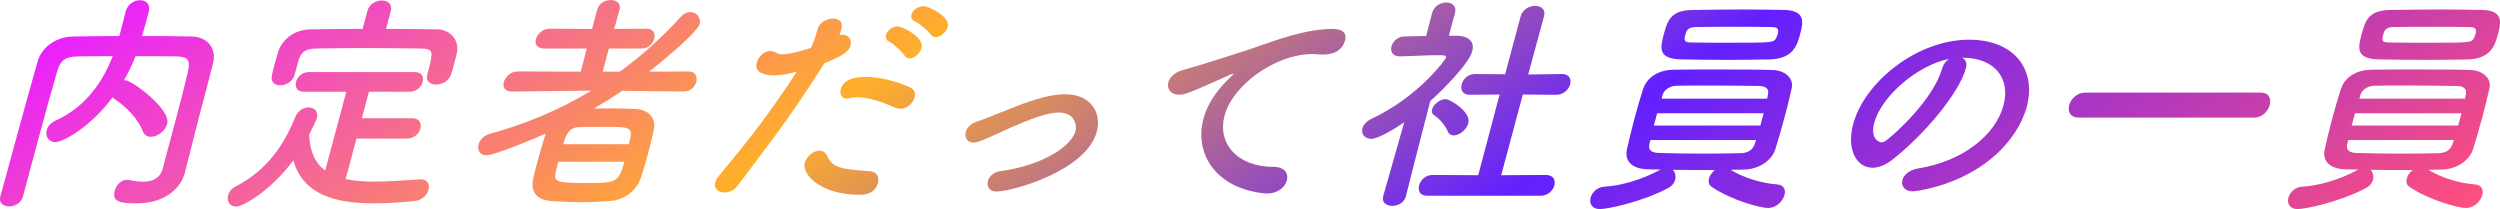
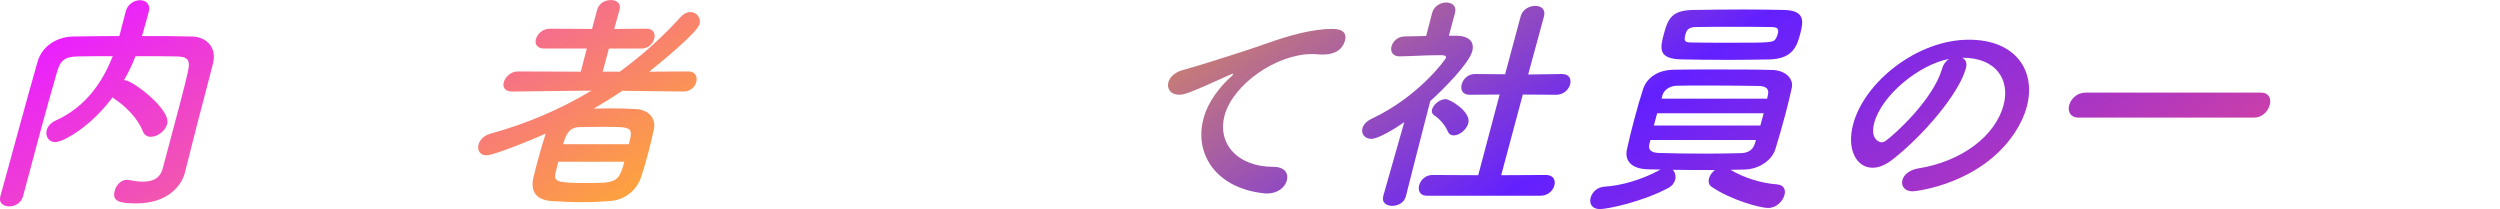
<svg xmlns="http://www.w3.org/2000/svg" id="_レイヤー_2" viewBox="0 0 522.52 43.71">
  <defs>
    <style>.cls-1{fill:url(#_名称未設定グラデーション_2);}</style>
    <linearGradient id="_名称未設定グラデーション_2" x1="485.29" y1="-9.11" x2="667.85" y2="251.61" gradientTransform="translate(-313 -95)" gradientUnits="userSpaceOnUse">
      <stop offset="0" stop-color="#ea20ff" />
      <stop offset=".33" stop-color="#ffaf2b" />
      <stop offset=".63" stop-color="#6320ff" />
      <stop offset="1" stop-color="#ff4f7d" />
    </linearGradient>
  </defs>
  <g id="W1280">
    <g>
      <path class="cls-1" d="m38.67,36.03s-.01.05-.03.1c-.75,2.8-3.69,6.38-10.16,6.38-3.57,0-5.1-.43-4.5-2.66.31-1.16,1.29-2.27,2.59-2.27.1,0,.23.05.37.05,1.01.19,2.03.34,2.95.34,1.93,0,3.55-.63,4.12-2.75,3.58-13.38,4.32-16.13,5.26-20.19.64-2.75-.21-3.19-2.51-3.24-2.84-.05-5.64-.05-8.44-.05-.65,1.69-1.44,3.38-2.41,5.02h.19c1.5,0,9.67,6.09,8.85,9.13-.4,1.5-2.03,2.7-3.43,2.7-.72,0-1.36-.34-1.67-1.16-1.04-2.61-3.37-5.07-5.92-6.76-.17-.1-.29-.19-.39-.34-4.68,6.28-10.38,9.37-11.98,9.37-1.4,0-2.13-1.26-1.79-2.51.19-.72.79-1.5,1.83-1.98,6.58-2.95,9.99-8.45,11.97-13.47-2.46,0-4.88,0-7.26.05-2.77.05-3.7.82-4.39,3.24-1.26,4.35-2.47,8.69-3.64,13.04l-3.48,12.99c-.38,1.4-1.71,2.08-2.87,2.08s-2.23-.68-1.87-2.03v-.05c2.49-8.89,5.1-18.79,7.81-28.21.86-3.04,3.85-5.17,7.44-5.22,3.15-.05,6.35-.1,9.64-.1.52-1.93,1.01-3.96,1.32-5.12.43-1.59,1.79-2.37,3-2.37s2.24.82,1.82,2.42c-.34,1.25-.88,3.28-1.41,5.07,3.48,0,7,0,10.45.1,2.88.05,5.26,2.17,4.39,5.6-1.35,5.41-2.81,10.67-4.16,16.08l-1.7,6.71Z" />
-       <path class="cls-1" d="m74.51,28.98l-2.26,8.45c1.83.39,3.82.53,5.94.53,3.19,0,6.55-.29,9.64-.48h.15c1.4,0,1.88,1.11,1.58,2.22-.29,1.06-1.31,2.17-2.94,2.32-2.88.29-5.73.48-8.53.48-7.87,0-14.75-1.74-16.77-8.98-4.6,6.18-10.41,9.66-12.01,9.66-1.35,0-1.95-1.21-1.64-2.37.18-.68.65-1.35,1.49-1.79,6.71-3.43,10.17-8.74,12.51-14.44.59-1.5,1.78-2.13,2.79-2.13,1.21,0,2.15.82,1.77,2.22-.17.63-.98,2.22-1.6,3.43.08,3.67,1.33,6.04,3.34,7.54l4.41-16.47h-8.93c-1.4,0-1.85-1.01-1.57-2.08.27-1.01,1.27-2.03,2.67-2.03h22.17c1.45,0,1.9,1.01,1.62,2.08-.27,1.01-1.27,2.03-2.72,2.03h-8.5l-1.49,5.55h10.58c1.45,0,1.94,1.06,1.64,2.17-.27,1.01-1.28,2.08-2.78,2.08h-10.58Zm6.15-22.94c3.62,0,7.23.05,10.79.1,2.55.05,4.68,2.17,4.01,5.02-.15.72-.4,1.69-.65,2.61-.17.63-.34,1.26-.51,1.74-.48,1.45-1.93,2.17-3.14,2.17s-2.23-.68-1.86-2.08t.03-.1c1.29-4.83,1.38-5.31-1.46-5.36-3.71-.05-7.94-.1-12.1-.1-3.38,0-6.73.05-9.64.1-2.57.05-3.17.82-3.79,2.61l-.76,2.85v.05c-.39,1.4-1.8,2.17-3.01,2.17s-2.09-.68-1.72-2.22c.17-.63.33-1.4.55-2.22s.5-1.69.71-2.46c.73-2.37,3.1-4.73,6.79-4.78,3.59-.05,7.22-.1,10.89-.1l1.01-3.77c.39-1.45,1.79-2.17,3-2.17s2.27.72,1.88,2.17l-1.01,3.77Z" />
      <path class="cls-1" d="m142.78,19.13l-12.71-.15c-1.94,1.3-3.97,2.56-5.97,3.72,1.06,0,2.19-.05,3.3-.05,1.98,0,3.9.05,5.52.15,2.76.14,4.19,2.03,3.76,4.15-.32,1.55-.79,3.48-1.3,5.41-.45,1.69-.94,3.33-1.43,4.78-.88,2.56-3.27,4.64-6.43,4.88-1.87.15-3.83.24-5.76.24-2.27,0-4.46-.1-6.41-.24-3.33-.19-4.48-2.03-3.89-4.78.21-.97.5-2.03.79-3.14.56-2.08,1.21-4.35,1.8-6.18-2.27,1.06-10.78,4.54-12.37,4.54-1.4,0-1.97-1.11-1.66-2.27.25-.92,1.08-1.88,2.54-2.27,7.4-2.03,14.48-5.02,21.05-8.98l-16.52.19h-.05c-1.59,0-2.01-.97-1.75-1.93.3-1.11,1.43-2.27,2.93-2.27l13.17.05,1.25-4.83h-8.84c-1.59,0-2.06-.97-1.79-1.98.29-1.06,1.4-2.17,2.9-2.17l8.83.05,1.07-4.01c.38-1.4,1.7-2.03,2.86-2.03s2.19.68,1.82,2.03l-1.12,4.01,6.77-.05c1.45,0,1.89,1.06,1.6,2.12-.27,1.01-1.22,2.03-2.72,2.03h-6.76l-1.29,4.83h3.57c4.56-3.33,8.81-7.1,12.73-11.45.68-.72,1.38-1.01,2.01-1.01,1.3,0,2.29,1.21,1.94,2.51-.5,1.88-9.25,8.93-10.54,9.95l8.22-.05c1.45,0,1.92,1.11,1.63,2.22-.27,1.01-1.21,1.98-2.7,1.98h-.05Zm-26.1,14.68c-.19.72-.34,1.45-.53,2.17-.48,1.98.12,2.27,6.3,2.27s6.86,0,8.05-4.44h-13.81Zm14.75-3.67c.97-3.62.68-3.62-5.12-3.62-1.83,0-3.81,0-5.32.05-1.75.05-2.62,1.11-3.28,3.57h13.72Z" />
-       <path class="cls-1" d="m172.11,13.52c-7.8,12.36-13.01,18.64-18,25.36-.68.92-1.71,1.35-2.68,1.35-1.26,0-2.3-.77-1.96-2.08.1-.39.33-.87.75-1.35,3.79-4.59,9.65-11.49,16.33-21.83l-.57.15c-1.61.43-3.07.63-4.27.63-.48,0-4.25,0-3.55-2.61.32-1.21,1.43-2.46,2.79-2.46.43,0,.89.1,1.35.39.33.19.7.29,1.18.29,1.59,0,4.74-.92,6.01-1.35.57-1.21.95-2.27,1.37-3.86.4-1.5,1.96-2.27,3.26-2.27,1.11,0,1.98.53,1.8,1.74-.02.24-.09.53-.17.82-.08.29-.16.58-.29.92.21-.05.41-.1.65-.1,1.3,0,1.97,1.11,1.67,2.22-.34,1.26-1.44,2.12-5.44,3.72l-.24.34Zm7.44,27.19c-7.92,0-12.01-4.2-11.35-6.67.36-1.35,1.8-2.56,3.05-2.56.63,0,1.23.29,1.6,1.06,1.17,2.46,2.63,2.8,8.84,3.24,1.66.1,2.13,1.26,1.82,2.42-.67,2.51-3.18,2.51-3.96,2.51Zm7.67-18.16c-2.04-.87-5.2-2.22-7.95-2.22-.58,0-1.17.05-1.69.19-.21.05-.41.1-.56.1-1.11,0-1.58-.97-1.3-1.98.21-.77.93-2.56,5.23-2.56,2.7,0,6.04.72,9.22,2.17.99.44,1.2,1.3.98,2.12-.32,1.21-1.6,2.37-2.95,2.37-.34,0-.66-.05-.96-.19Zm1.83-10.96c-.43-.72-2.29-2.46-3.15-2.85-.73-.34-.88-.87-.72-1.45.23-.87,1.35-1.79,2.51-1.79.68,0,5.55,2.17,4.92,4.54-.3,1.11-1.55,2.17-2.51,2.17-.43,0-.82-.19-1.04-.63Zm5.51-4.35c-.48-.72-2.37-2.32-3.24-2.71-.78-.34-.96-.92-.82-1.45.25-.92,1.35-1.79,2.51-1.79,1.06,0,5.66,2.12,5.06,4.35-.31,1.16-1.54,2.12-2.5,2.12-.39,0-.78-.15-1.02-.53Z" />
-       <path class="cls-1" d="m203.48,29.8c-1.35,0-1.92-1.11-1.63-2.22.22-.82.87-1.64,2.1-2.08,1.81-.63,4.19-1.59,6.63-2.56,3.62-1.45,8.21-3.24,12.02-3.24,5.55,0,7.67,4.01,6.64,7.82-2.2,8.21-17.7,12.51-20.98,12.51-1.5,0-2.07-1.11-1.77-2.22.25-.92,1.12-1.83,2.52-2.03,8.36-1.11,14.84-4.93,15.77-8.4.31-1.16-.08-3.86-3.5-3.86-2.37,0-5.81,1.3-10.24,3.24-5.84,2.71-6.76,3.04-7.58,3.04Z" />
      <path class="cls-1" d="m264.92,40.43h-.48c-10.22-.97-14.9-8.21-12.9-15.65.5-1.88,1.82-5.17,5.85-8.84.2-.19.33-.34.36-.43.01-.05-.02-.1-.07-.1-.1,0-.32.1-.54.19-8.63,3.91-9.62,4.2-10.69,4.2-1.79,0-2.61-1.26-2.25-2.61.26-.97,1.22-2.03,2.89-2.51,1.1-.34,4.08-1.16,5.67-1.69,2.49-.82,6.83-2.08,12.12-3.96,3.95-1.4,9.11-2.99,13.6-2.99,2.42,0,2.99,1.11,2.65,2.37-.66,2.46-2.83,2.99-4.67,2.99-.34,0-.72,0-1.1-.05-.37-.05-.76-.05-1.15-.05-7.49,0-16.53,6.38-18.27,12.85-1.55,5.8,2.63,10.72,10.21,10.72,2.41,0,3.2,1.4,2.81,2.85-.36,1.35-1.83,2.71-4.06,2.71Z" />
      <path class="cls-1" d="m293.83,41.05c-.36,1.35-1.69,1.98-2.85,1.98s-2.23-.68-1.88-1.98v-.05s4.4-15.46,4.4-15.46c-2.08,1.45-5.47,3.48-6.87,3.48s-2.18-1.06-1.87-2.22c.19-.72.82-1.45,1.93-1.98,9.95-4.69,15.46-12.46,15.54-12.75.13-.48-.58-.53-.92-.53h-.87c-2.75,0-4.88.19-7.89.24h-.05c-1.45,0-1.94-1.06-1.67-2.08.27-1.01,1.28-2.08,2.73-2.08,1.51-.05,3.01-.05,4.52-.1l1.25-4.83c.39-1.45,1.79-2.17,2.95-2.17s2.22.72,1.83,2.17l-1.28,4.78h1.59c2.79.05,3.78,1.4,3.29,3.24-.67,2.51-5.73,7.68-8.78,10.43-1.96,7.49-5.08,19.85-5.08,19.85v.05Zm4.42-.14c-1.5,0-1.92-1.11-1.64-2.17.3-1.11,1.31-2.17,2.8-2.17l9.55.05,4.47-16.86-6.29.05c-1.5,0-1.92-1.11-1.64-2.17.3-1.11,1.31-2.17,2.76-2.17h.05l6.27.05,3.24-12.07c.4-1.5,1.8-2.22,3.06-2.22s2.22.72,1.82,2.22l-3.3,12.12,7.03-.1h.05c1.5,0,1.99,1.06,1.69,2.17-.29,1.06-1.36,2.17-2.9,2.17l-6.99-.05-4.52,16.86,9.38-.05c1.54,0,2.02,1.11,1.74,2.17-.3,1.11-1.35,2.17-2.9,2.17h-23.71Zm4.33-13.48c-.63-1.45-1.8-2.66-2.83-3.33-.45-.29-.56-.77-.45-1.21.28-1.06,1.64-2.17,2.85-2.17.92,0,5.37,2.66,4.74,5.02-.36,1.35-1.84,2.56-3.05,2.56-.53,0-1-.24-1.26-.87Z" />
      <path class="cls-1" d="m371.39,38.54c1.47.1,1.88,1.11,1.58,2.22-.35,1.3-1.69,2.71-3.43,2.71-1.54,0-7.64-1.59-11.76-4.4-.66-.43-.76-1.11-.58-1.79.17-.63.64-1.3,1.24-1.74-2.9,0-5.99,0-8.83-.05.5.48.71,1.3.51,2.08-.18.68-.64,1.3-1.48,1.74-5.57,2.95-12.72,4.39-14.26,4.39-1.69,0-2.24-1.21-1.93-2.37.3-1.11,1.32-2.22,2.94-2.32,3.34-.19,7.72-1.4,11.68-3.57-.92,0-1.82-.05-2.64-.05-3.5-.1-4.92-1.83-4.38-4.2.39-1.83.96-4.11,1.56-6.38.59-2.22,1.25-4.49,1.8-6.18.62-1.93,2.57-4.01,6.45-4.06,2.62-.05,5.71-.05,8.9-.05,3.96,0,8.02,0,11.57.1,2.93.05,4.57,1.88,4.17,3.72-.37,1.74-.84,3.67-1.37,5.65-.67,2.51-1.39,5.02-2.07,7.2-.69,2.22-3.3,4.2-6.55,4.25-.92,0-1.85.05-2.81.05,2.87,1.74,6.67,2.85,9.71,3.04Zm-26.44-9.27l-.22.82c-.31,1.35.52,1.83,1.96,1.88,2.73.1,6.43.14,10.01.14,2.61,0,5.13-.05,7.22-.1,1.32-.05,2.38-.58,2.82-1.88.08-.29.2-.58.28-.87h-22.07Zm23.67-5.6h-22.26l-.69,2.56h22.26l.69-2.56Zm-8.21-11.16c-3.24,0-6.36-.05-9.1-.1-4.74-.14-4.37-2.27-3.55-5.31.85-3.19,1.67-4.98,6.22-5.02,3.15-.05,6.83-.1,10.41-.1,2.99,0,5.93.05,8.52.1,4.42.1,4.01,2.51,3.38,4.88-.66,2.46-1.42,5.31-6.39,5.46-3.01.05-6.3.1-9.49.1Zm9.11,7.29c.25-1.11-.25-1.79-1.88-1.83-2.84-.05-6.93-.1-10.74-.1-2.37,0-4.64,0-6.48.05-1.56.05-2.62.97-2.92,1.88l-.22.82h22.07l.17-.82Zm2.01-12.56c.35-1.3,0-1.59-1.46-1.59-2.26-.05-5.06-.05-7.81-.05s-5.51,0-7.79.05c-1.74,0-2.01.82-2.23,1.64-.39,1.45.06,1.59,1.41,1.59,2.26.05,5.01.05,7.76.05,9.08,0,9.32,0,9.83-1.01.1-.19.21-.43.28-.68Z" />
      <path class="cls-1" d="m418.75,22.02c1.44-5.36-1.54-9.95-8.54-9.95h-.1c.68.34,1.07,1.06.81,2.03-.03.1-.05.19-.06.24-1.36,5.07-8.69,13.86-15.4,19.08-1.52,1.16-2.9,1.64-4.06,1.64-3.43,0-5.48-3.86-4.07-9.13,2.34-8.74,13.32-17.63,24.19-17.63,9.75,0,14.11,6.47,12.09,14.01-.48,1.79-1.31,3.62-2.53,5.46-7.12,10.72-20.66,12.22-21.34,12.22-1.69,0-2.44-1.16-2.12-2.37.28-1.06,1.38-2.08,3.3-2.42,9.18-1.45,16.13-6.86,17.83-13.19Zm-11.36-9.71c-6.36,1.21-14.12,7.63-15.66,13.38-.97,3.62,1.33,4.06,1.47,4.06.29,0,.65-.1,1.02-.39,1.8-1.3,9.75-8.45,11.69-14.97.26-.97.84-1.69,1.47-2.08Z" />
      <path class="cls-1" d="m434.48,24.58c-1.79,0-2.35-1.3-2-2.61.35-1.3,1.62-2.61,3.4-2.61h36.65c1.74,0,2.21,1.3,1.87,2.56-.36,1.35-1.58,2.66-3.27,2.66h-36.66Z" />
-       <path class="cls-1" d="m517.24,38.54c1.47.1,1.88,1.11,1.58,2.22-.35,1.3-1.69,2.71-3.43,2.71-1.55,0-7.64-1.59-11.77-4.4-.66-.43-.76-1.11-.58-1.79.17-.63.64-1.3,1.24-1.74-2.9,0-5.99,0-8.82-.05.5.48.71,1.3.51,2.08-.18.68-.64,1.3-1.48,1.74-5.57,2.95-12.72,4.39-14.27,4.39-1.69,0-2.24-1.21-1.93-2.37.3-1.11,1.32-2.22,2.94-2.32,3.34-.19,7.72-1.4,11.68-3.57-.92,0-1.82-.05-2.64-.05-3.5-.1-4.92-1.83-4.38-4.2.4-1.83.96-4.11,1.56-6.38.6-2.22,1.25-4.49,1.8-6.18.61-1.93,2.57-4.01,6.45-4.06,2.62-.05,5.71-.05,8.9-.05,3.96,0,8.02,0,11.56.1,2.93.05,4.57,1.88,4.17,3.72-.37,1.74-.84,3.67-1.37,5.65-.67,2.51-1.39,5.02-2.07,7.2-.69,2.22-3.3,4.2-6.55,4.25-.92,0-1.85.05-2.81.05,2.87,1.74,6.67,2.85,9.71,3.04Zm-26.44-9.27l-.22.82c-.31,1.35.52,1.83,1.96,1.88,2.73.1,6.43.14,10.01.14,2.61,0,5.13-.05,7.22-.1,1.32-.05,2.38-.58,2.82-1.88.08-.29.2-.58.28-.87h-22.07Zm23.67-5.6h-22.26l-.69,2.56h22.26l.69-2.56Zm-8.21-11.16c-3.24,0-6.36-.05-9.1-.1-4.74-.14-4.37-2.27-3.55-5.31.85-3.19,1.67-4.98,6.22-5.02,3.15-.05,6.84-.1,10.41-.1,2.99,0,5.93.05,8.52.1,4.42.1,4.01,2.51,3.38,4.88-.66,2.46-1.42,5.31-6.39,5.46-3.01.05-6.3.1-9.49.1Zm9.11,7.29c.25-1.11-.25-1.79-1.88-1.83-2.84-.05-6.93-.1-10.74-.1-2.37,0-4.64,0-6.48.05-1.56.05-2.63.97-2.92,1.88l-.22.82h22.07l.17-.82Zm2.01-12.56c.35-1.3,0-1.59-1.46-1.59-2.26-.05-5.06-.05-7.81-.05s-5.5,0-7.79.05c-1.74,0-2.01.82-2.23,1.64-.39,1.45.06,1.59,1.41,1.59,2.26.05,5.01.05,7.76.05,9.08,0,9.32,0,9.83-1.01.1-.19.21-.43.28-.68Z" />
    </g>
  </g>
</svg>